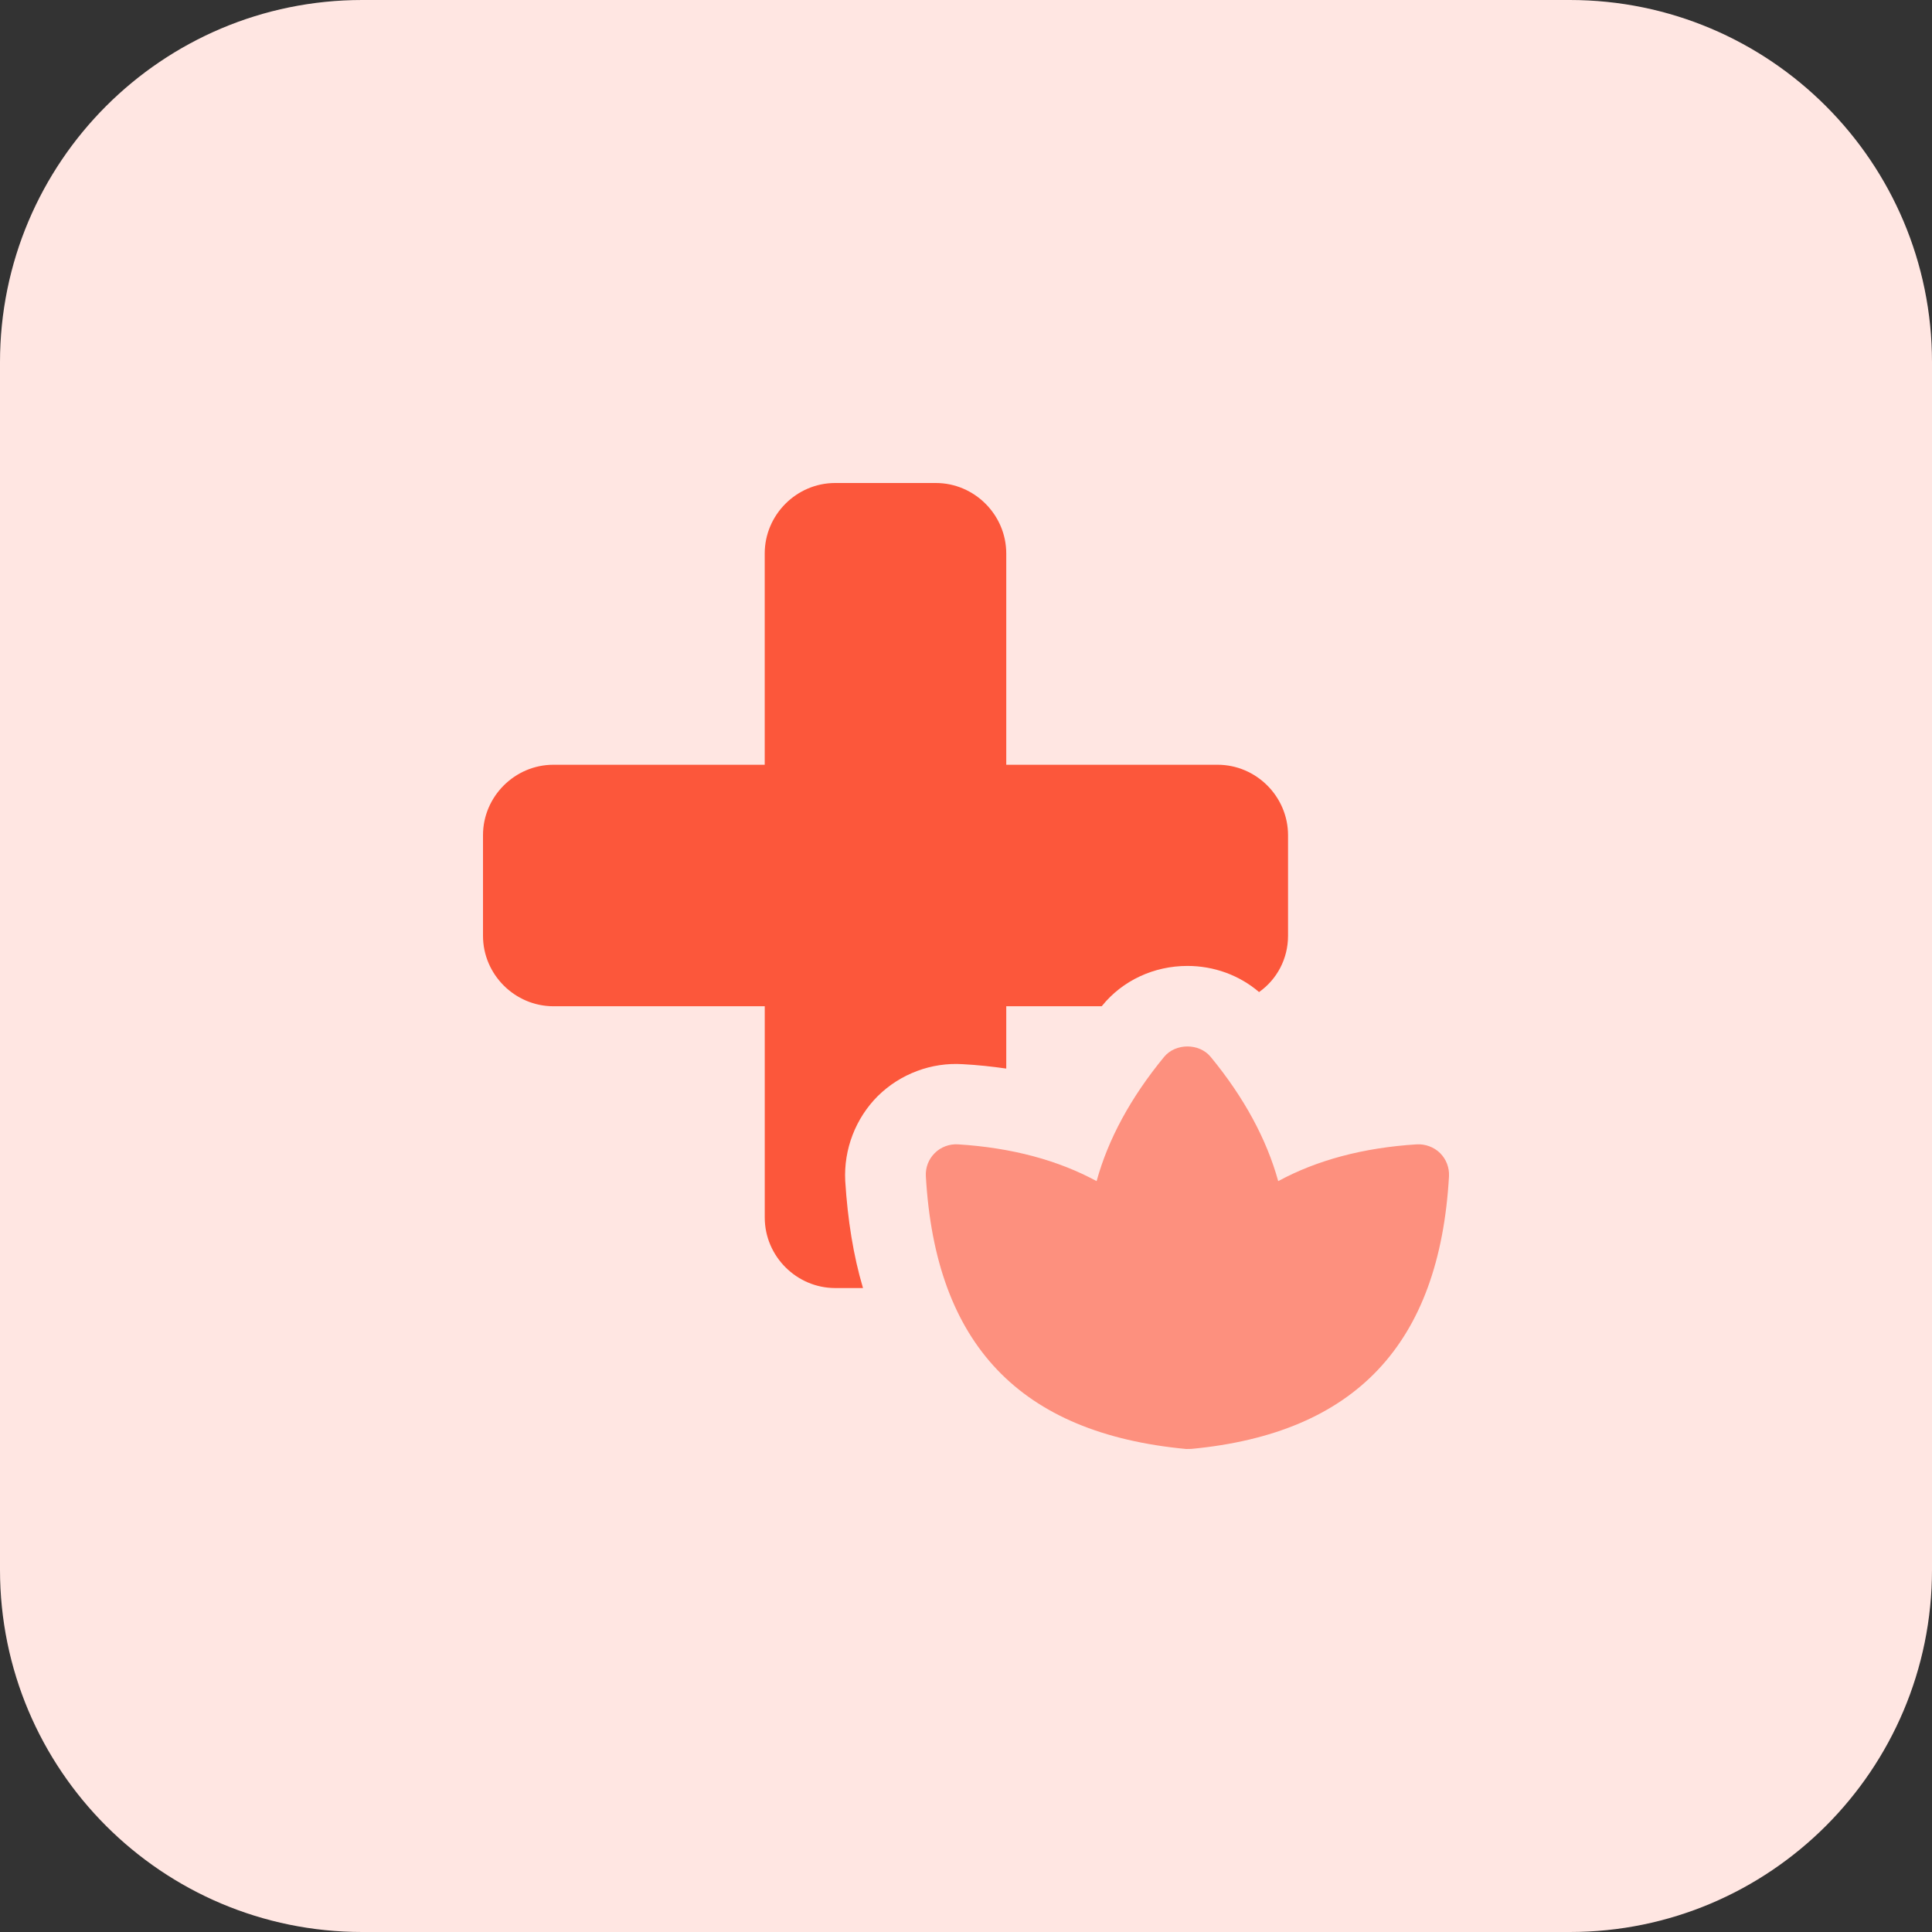
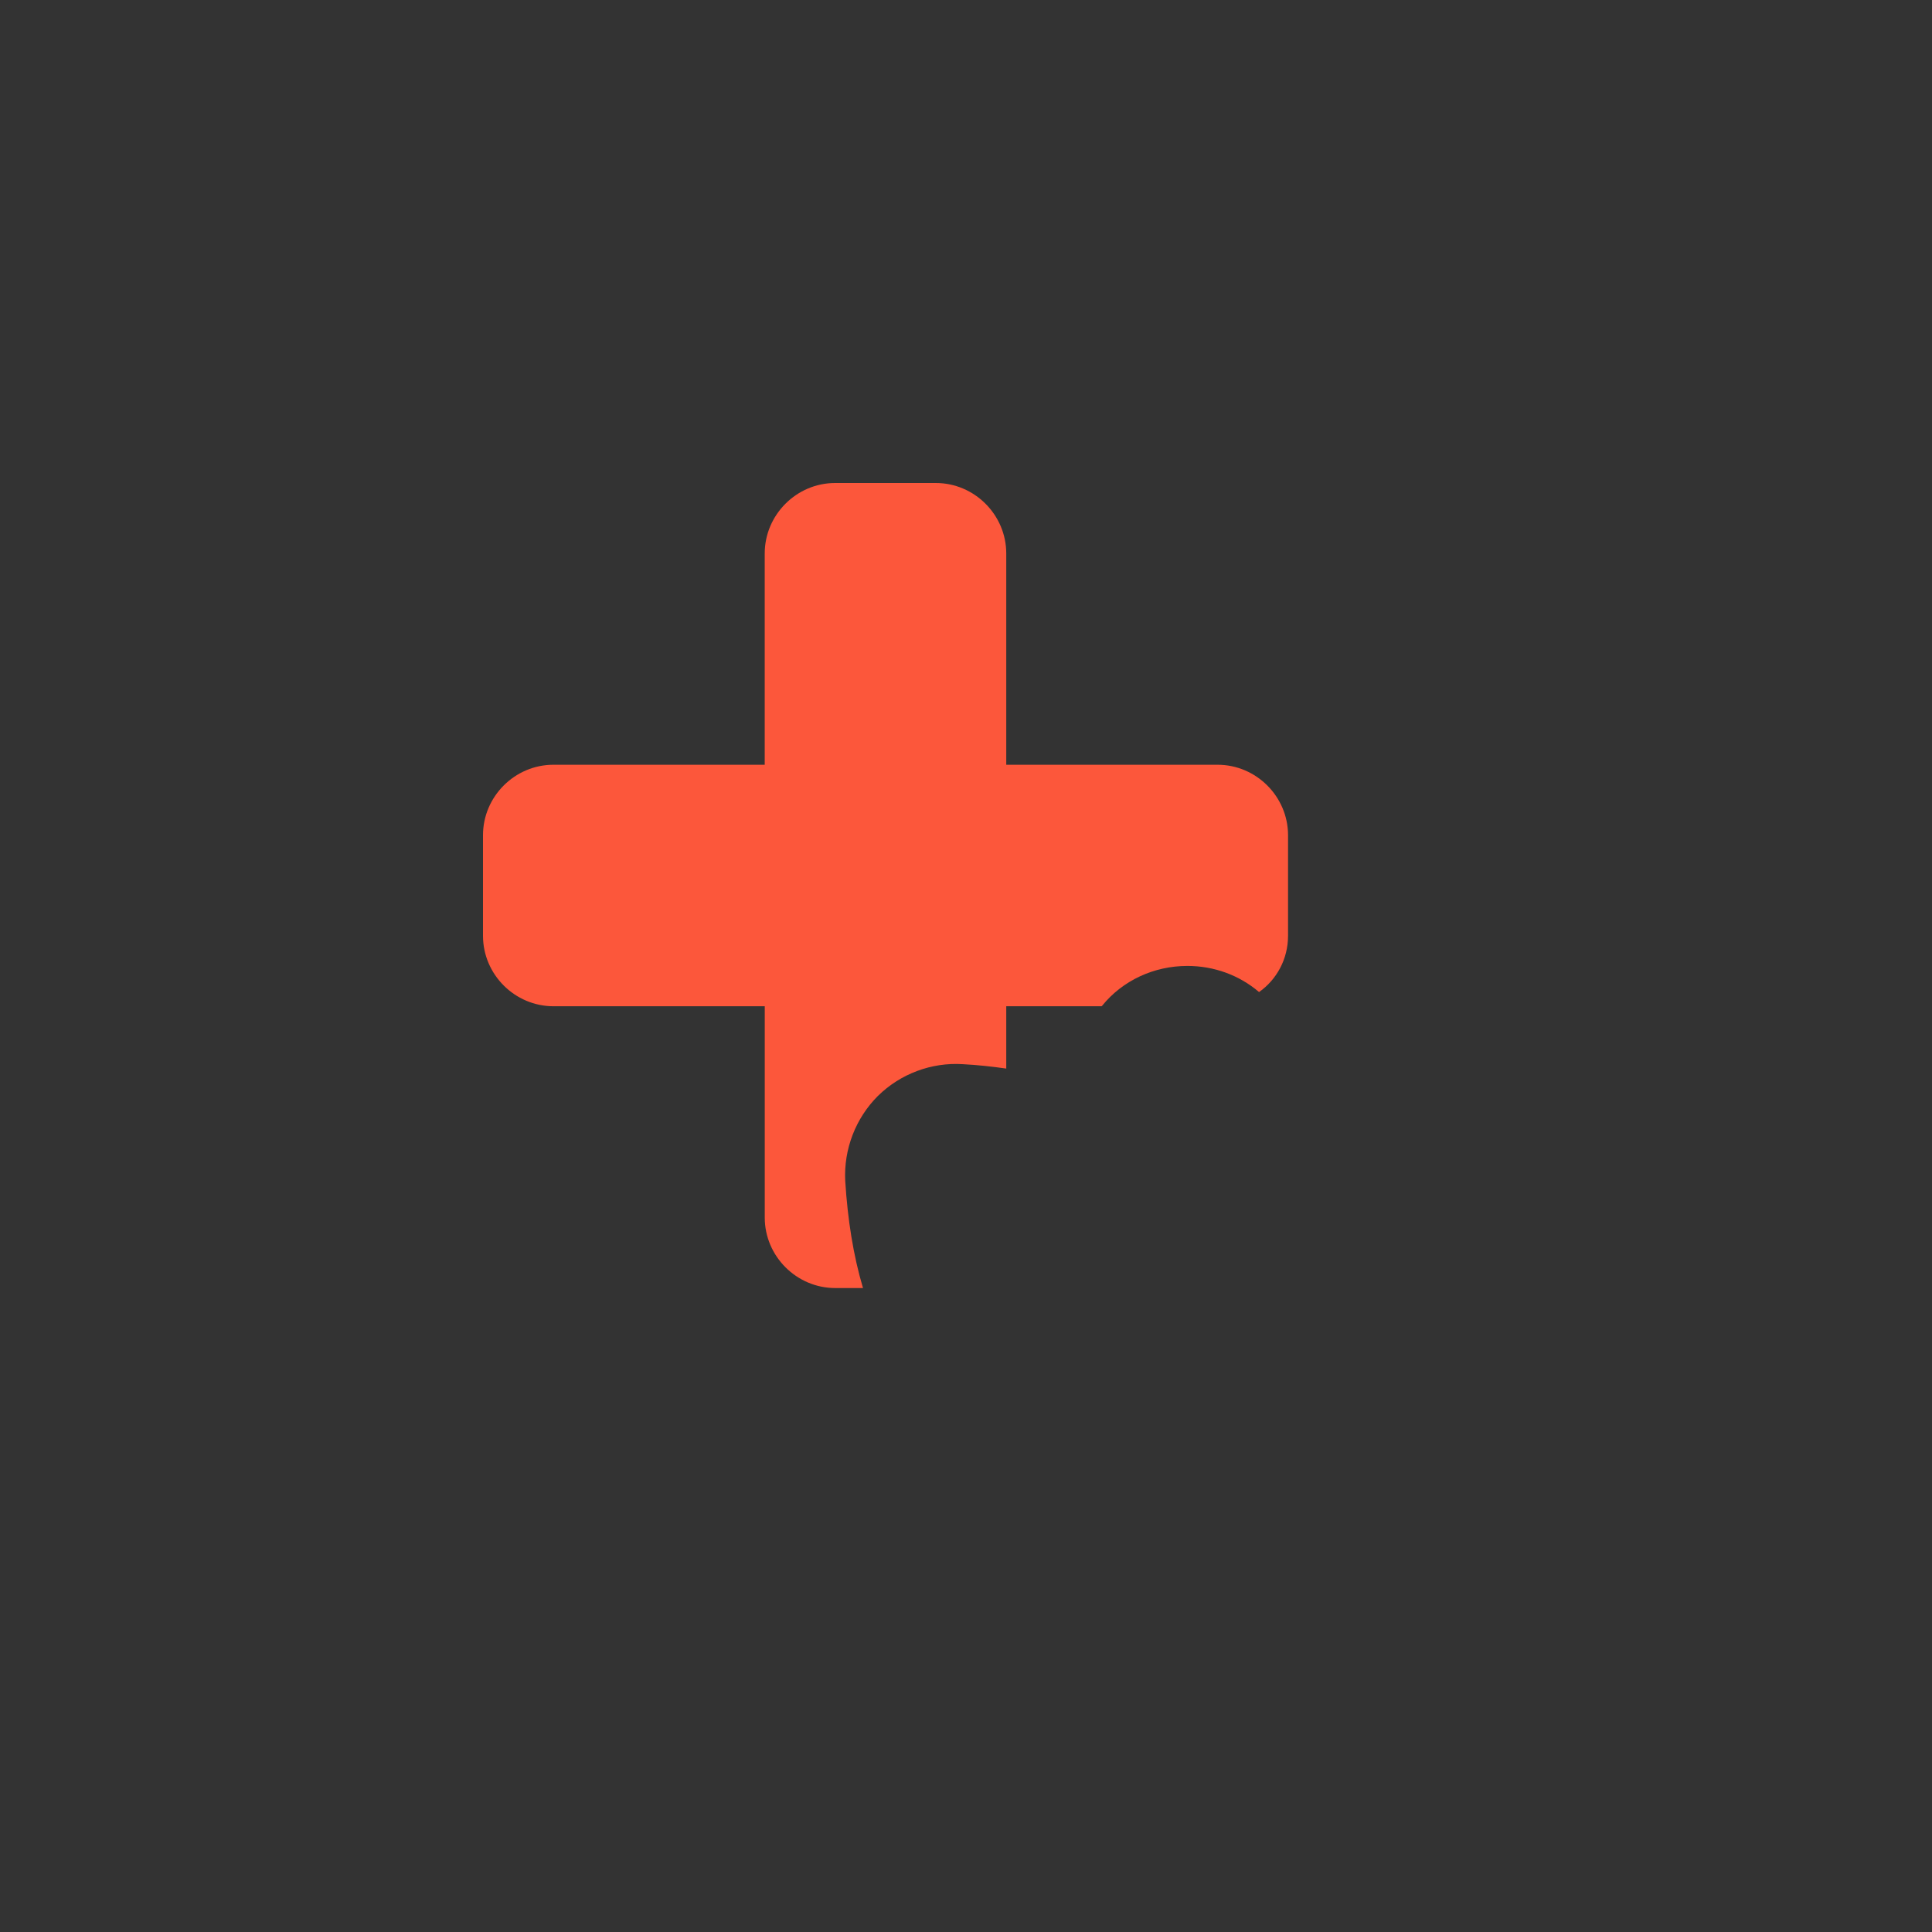
<svg xmlns="http://www.w3.org/2000/svg" width="55px" height="55px" viewBox="0 0 55 55" version="1.1">
  <rect x="0" y="0" width="55" height="55" fill="#333333" stroke="none" />
  <title>026-clinic</title>
  <g id="First-Active-365-Homecare" stroke="none" stroke-width="1" fill="none" fill-rule="evenodd">
    <g id="Nurse-Led-Home-Care" transform="translate(-612, -2165)" fill-rule="nonzero">
      <g id="026-clinic" transform="translate(612, 2165)">
-         <path d="M44.688,55 L10.312,55 C4.617,55 0,50.383 0,44.688 L0,10.312 C0,4.617 4.617,0 10.312,0 L44.688,0 C50.383,0 55,4.617 55,10.312 L55,44.688 C55,50.383 50.383,55 44.688,55 Z" id="Path" fill="#FFE6E2" />
-         <path d="M40.996,32.826 C40.822,32.653 40.573,32.565 40.337,32.577 C38.794,32.673 37.479,33.033 36.388,33.624 C36.058,32.433 35.422,31.25 34.466,30.088 C34.14,29.691 33.466,29.691 33.139,30.088 C32.184,31.25 31.546,32.433 31.218,33.624 C30.126,33.033 28.813,32.673 27.268,32.577 C27.027,32.563 26.783,32.653 26.61,32.826 C26.434,33 26.343,33.239 26.357,33.485 C26.63,38.266 29.028,40.805 33.77,41.25 C33.797,41.25 33.89,41.248 33.918,41.247 C38.579,40.805 40.978,38.266 41.25,33.485 C41.262,33.239 41.171,33 40.996,32.826 Z" id="Path" fill="#FD907E" />
        <path d="M34.662,21.771 L28.646,21.771 L28.646,15.756 C28.646,14.656 27.741,13.75 26.641,13.75 L23.775,13.75 C22.675,13.75 21.77,14.656 21.77,15.756 L21.77,21.771 L15.754,21.771 C14.656,21.771 13.75,22.675 13.75,23.775 L13.75,26.641 C13.75,27.741 14.656,28.646 15.756,28.646 L21.771,28.646 L21.771,34.662 C21.771,35.762 22.677,36.668 23.777,36.668 L24.568,36.668 C24.291,35.738 24.131,34.719 24.062,33.619 C24.016,32.713 24.36,31.831 24.991,31.2 C25.632,30.57 26.515,30.238 27.409,30.295 C27.833,30.317 28.246,30.363 28.646,30.42 L28.646,28.645 L31.362,28.645 L31.374,28.633 C31.958,27.911 32.852,27.498 33.803,27.498 C34.559,27.498 35.281,27.761 35.843,28.242 C36.346,27.887 36.668,27.302 36.668,26.639 L36.668,23.774 C36.666,22.675 35.762,21.771 34.662,21.771 Z" id="Path" fill="#FC573B" />
      </g>
    </g>
  </g>
</svg>